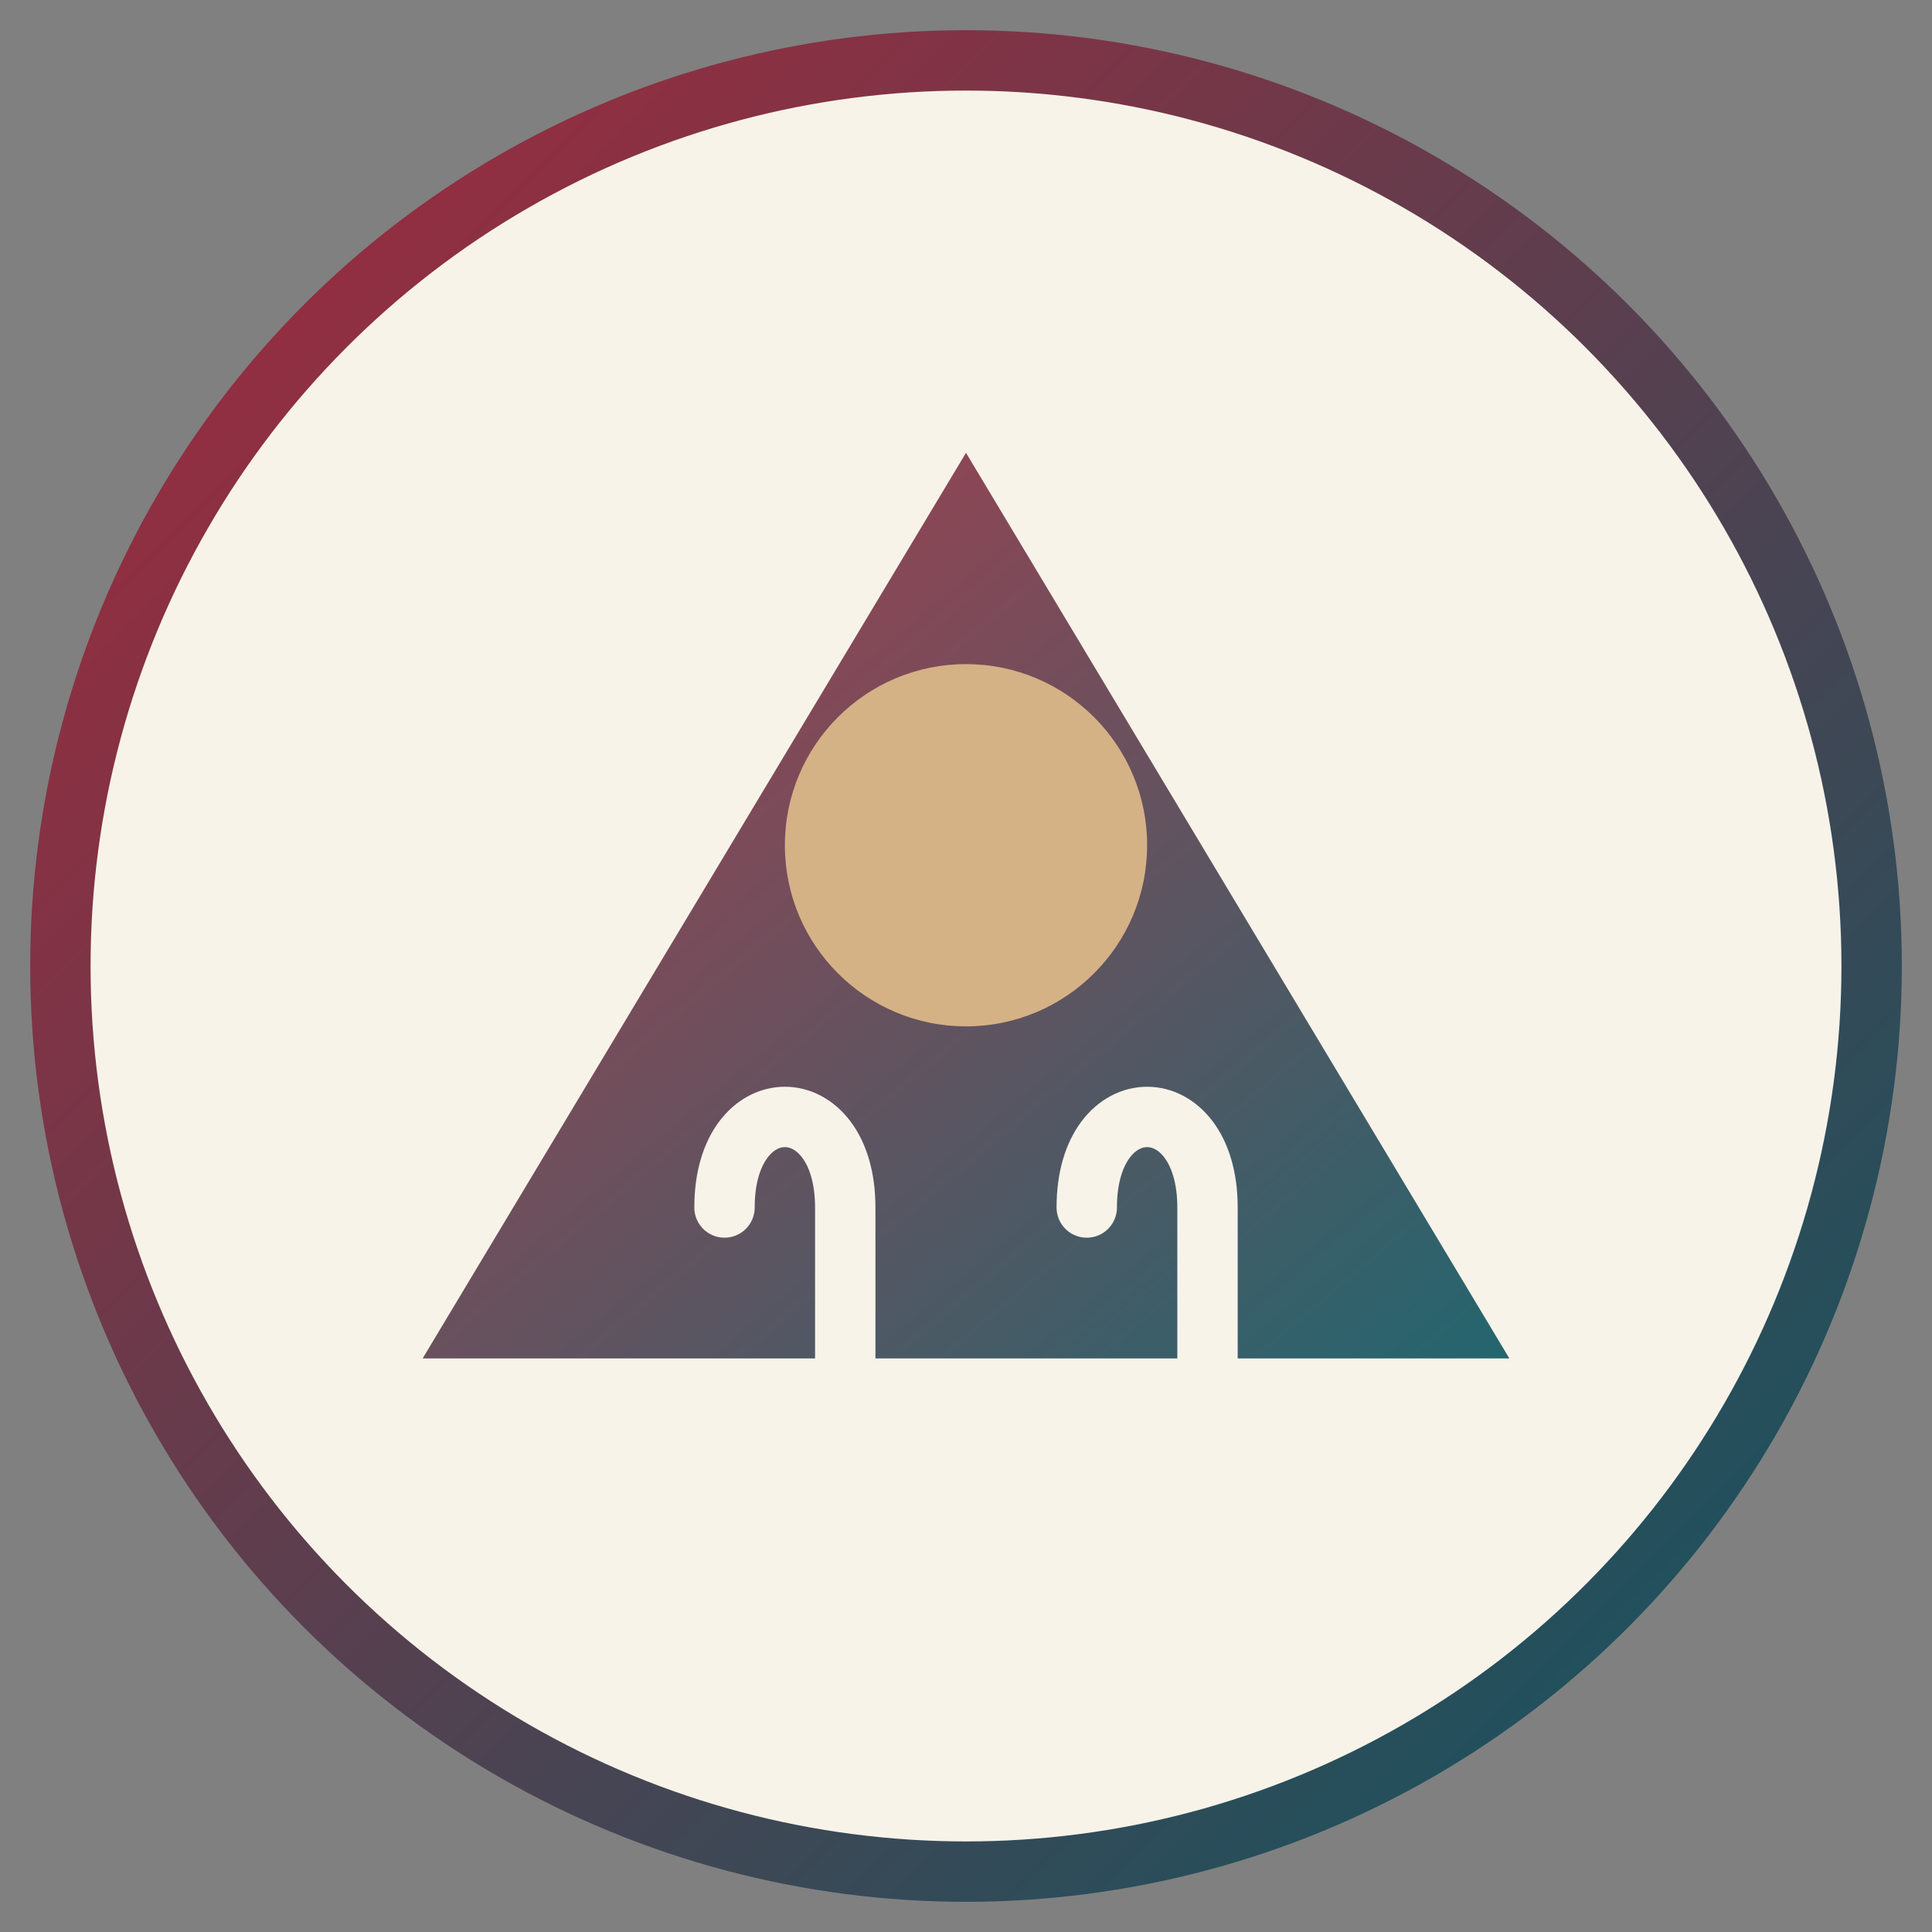
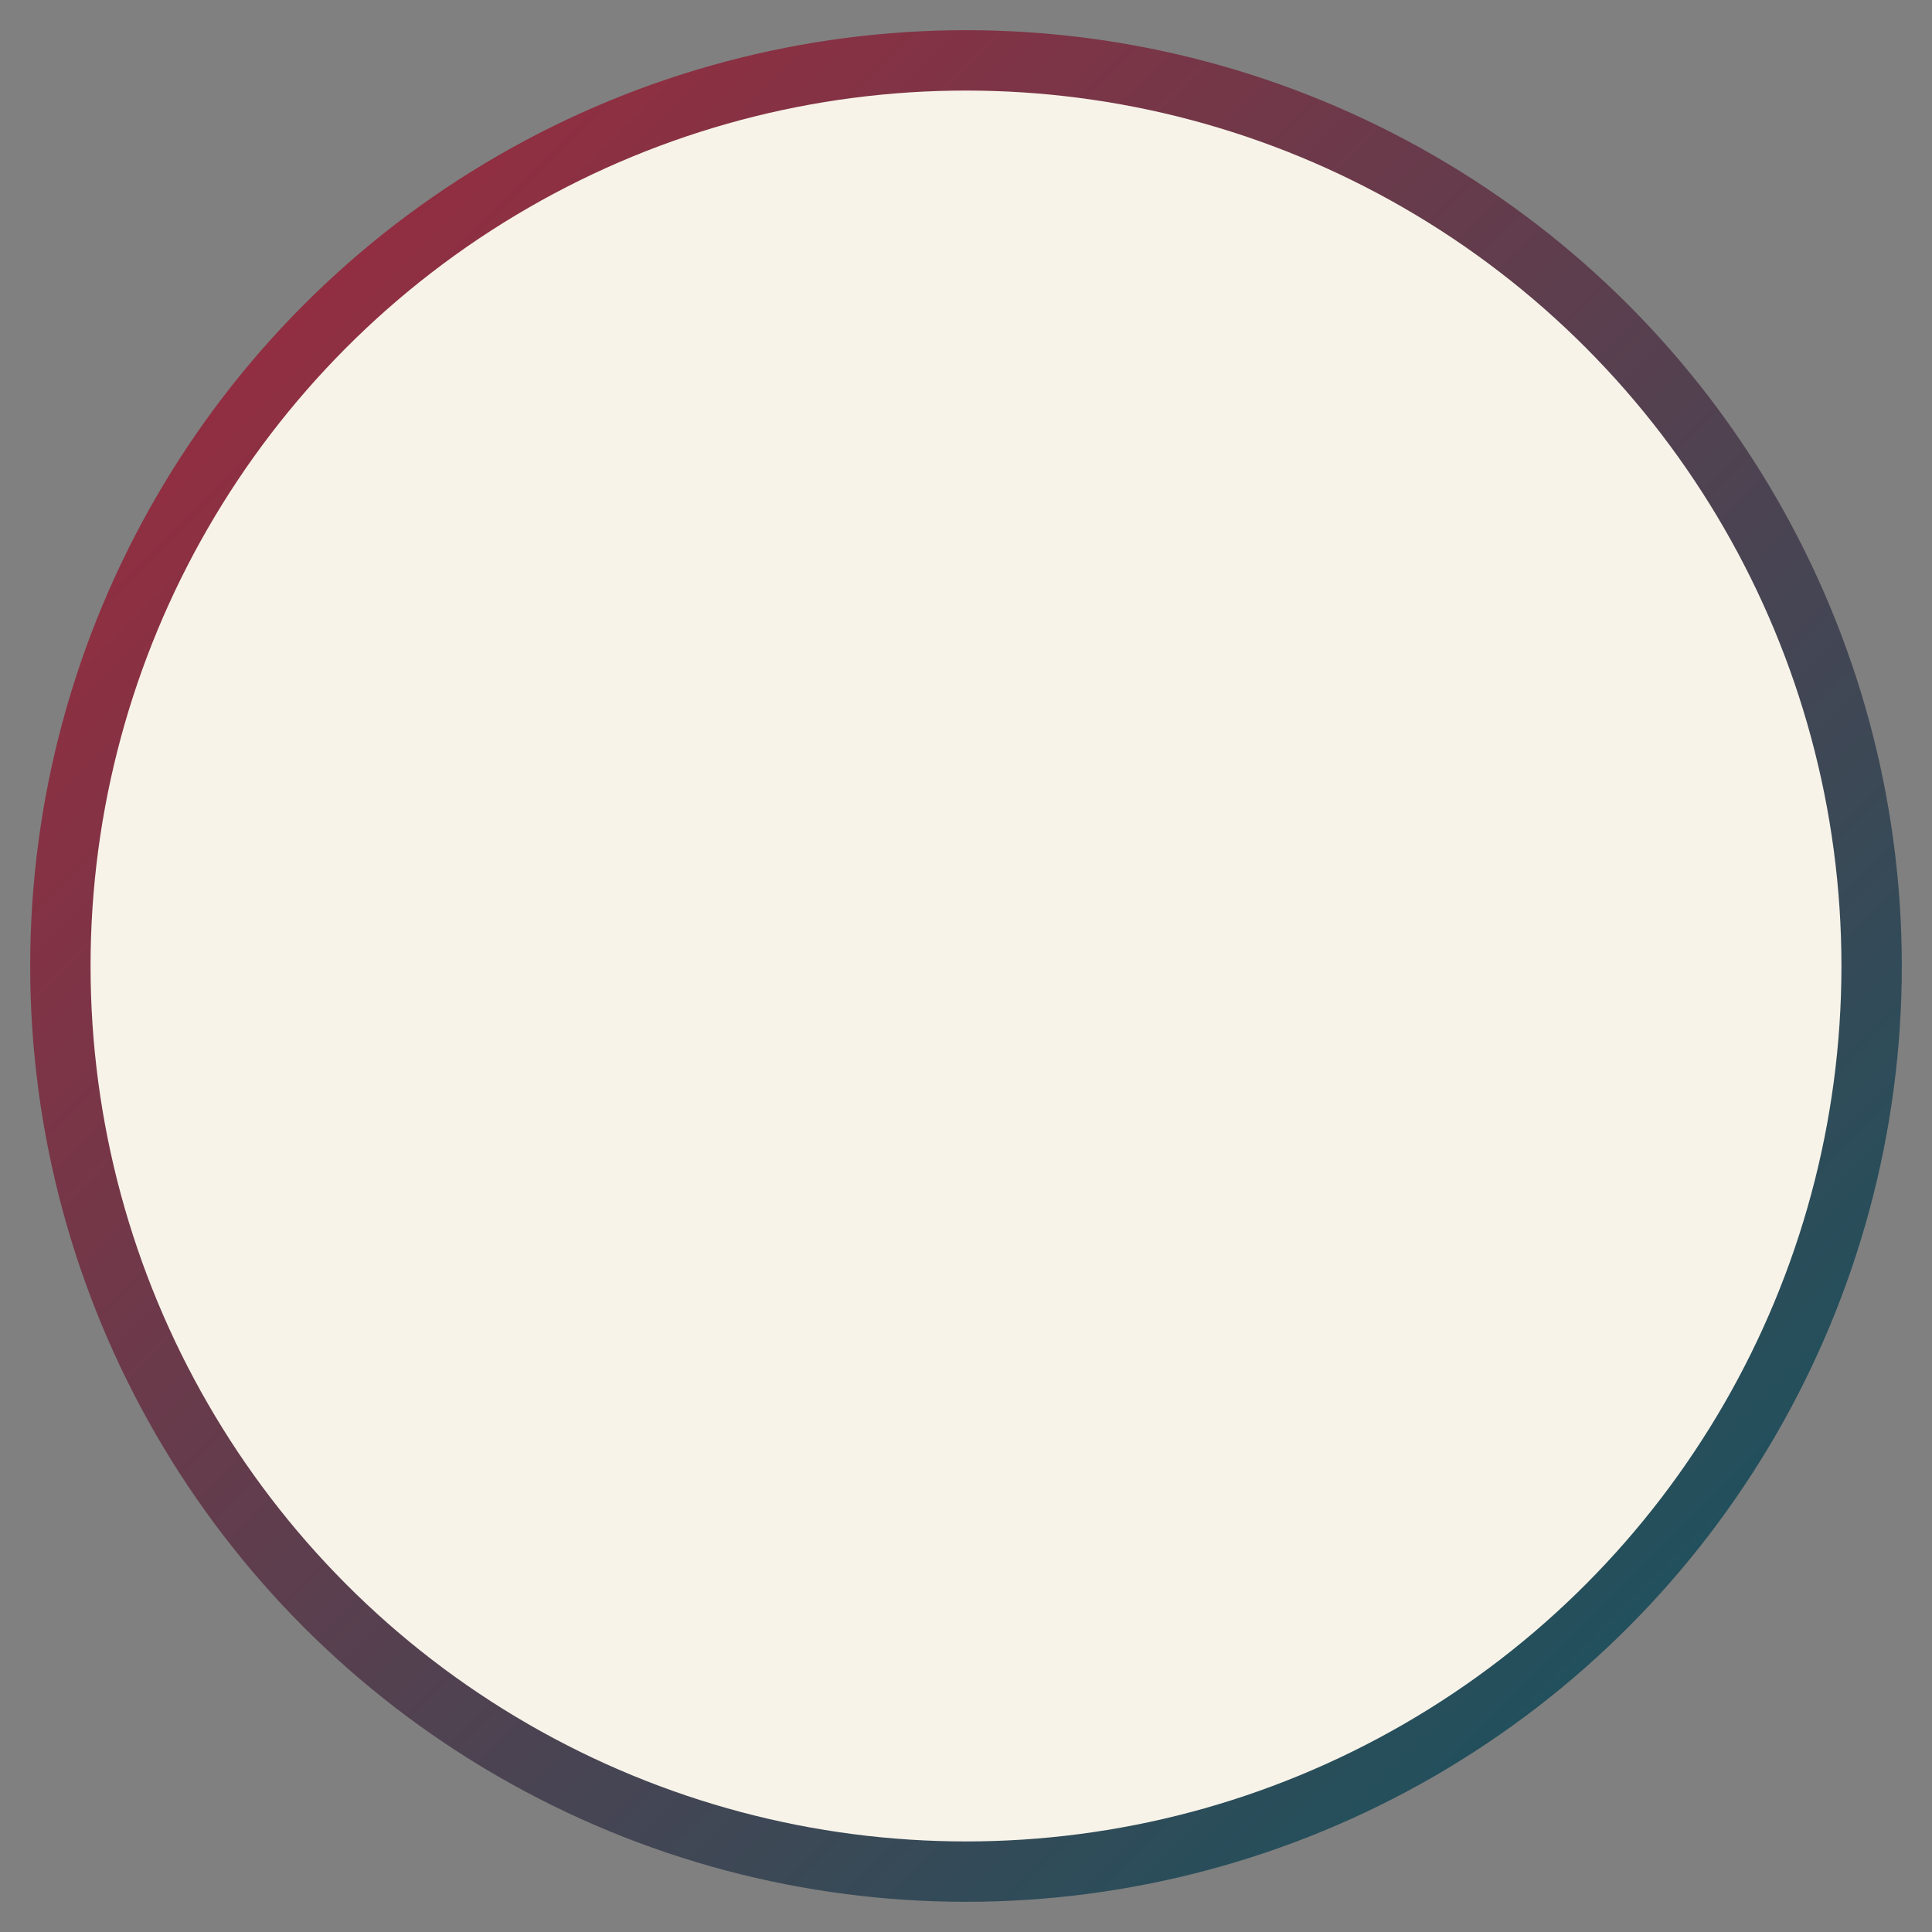
<svg xmlns="http://www.w3.org/2000/svg" width="64" height="64" viewBox="0 0 64 64">
  <rect x="0" y="0" width="64" height="64" fill="#808080" stroke="none" />
  <defs>
    <linearGradient id="gradient" x1="0%" y1="0%" x2="100%" y2="100%">
      <stop offset="0%" stop-color="#A6283C" />
      <stop offset="100%" stop-color="#0D5661" />
    </linearGradient>
  </defs>
  <circle cx="32" cy="32" r="30" fill="#F7F3E9" stroke="url(#gradient)" stroke-width="2" />
-   <path d="M14,45 L32,15 L50,45 Z" fill="url(#gradient)" opacity="0.9" />
-   <circle cx="32" cy="28" r="6" fill="#D5B186" />
+   <path d="M14,45 L50,45 Z" fill="url(#gradient)" opacity="0.9" />
  <path d="M24,40 C24,36 28,36 28,40 L28,50" fill="none" stroke="#F7F3E9" stroke-width="2" stroke-linecap="round" />
  <path d="M36,40 C36,36 40,36 40,40 L40,50" fill="none" stroke="#F7F3E9" stroke-width="2" stroke-linecap="round" />
</svg>